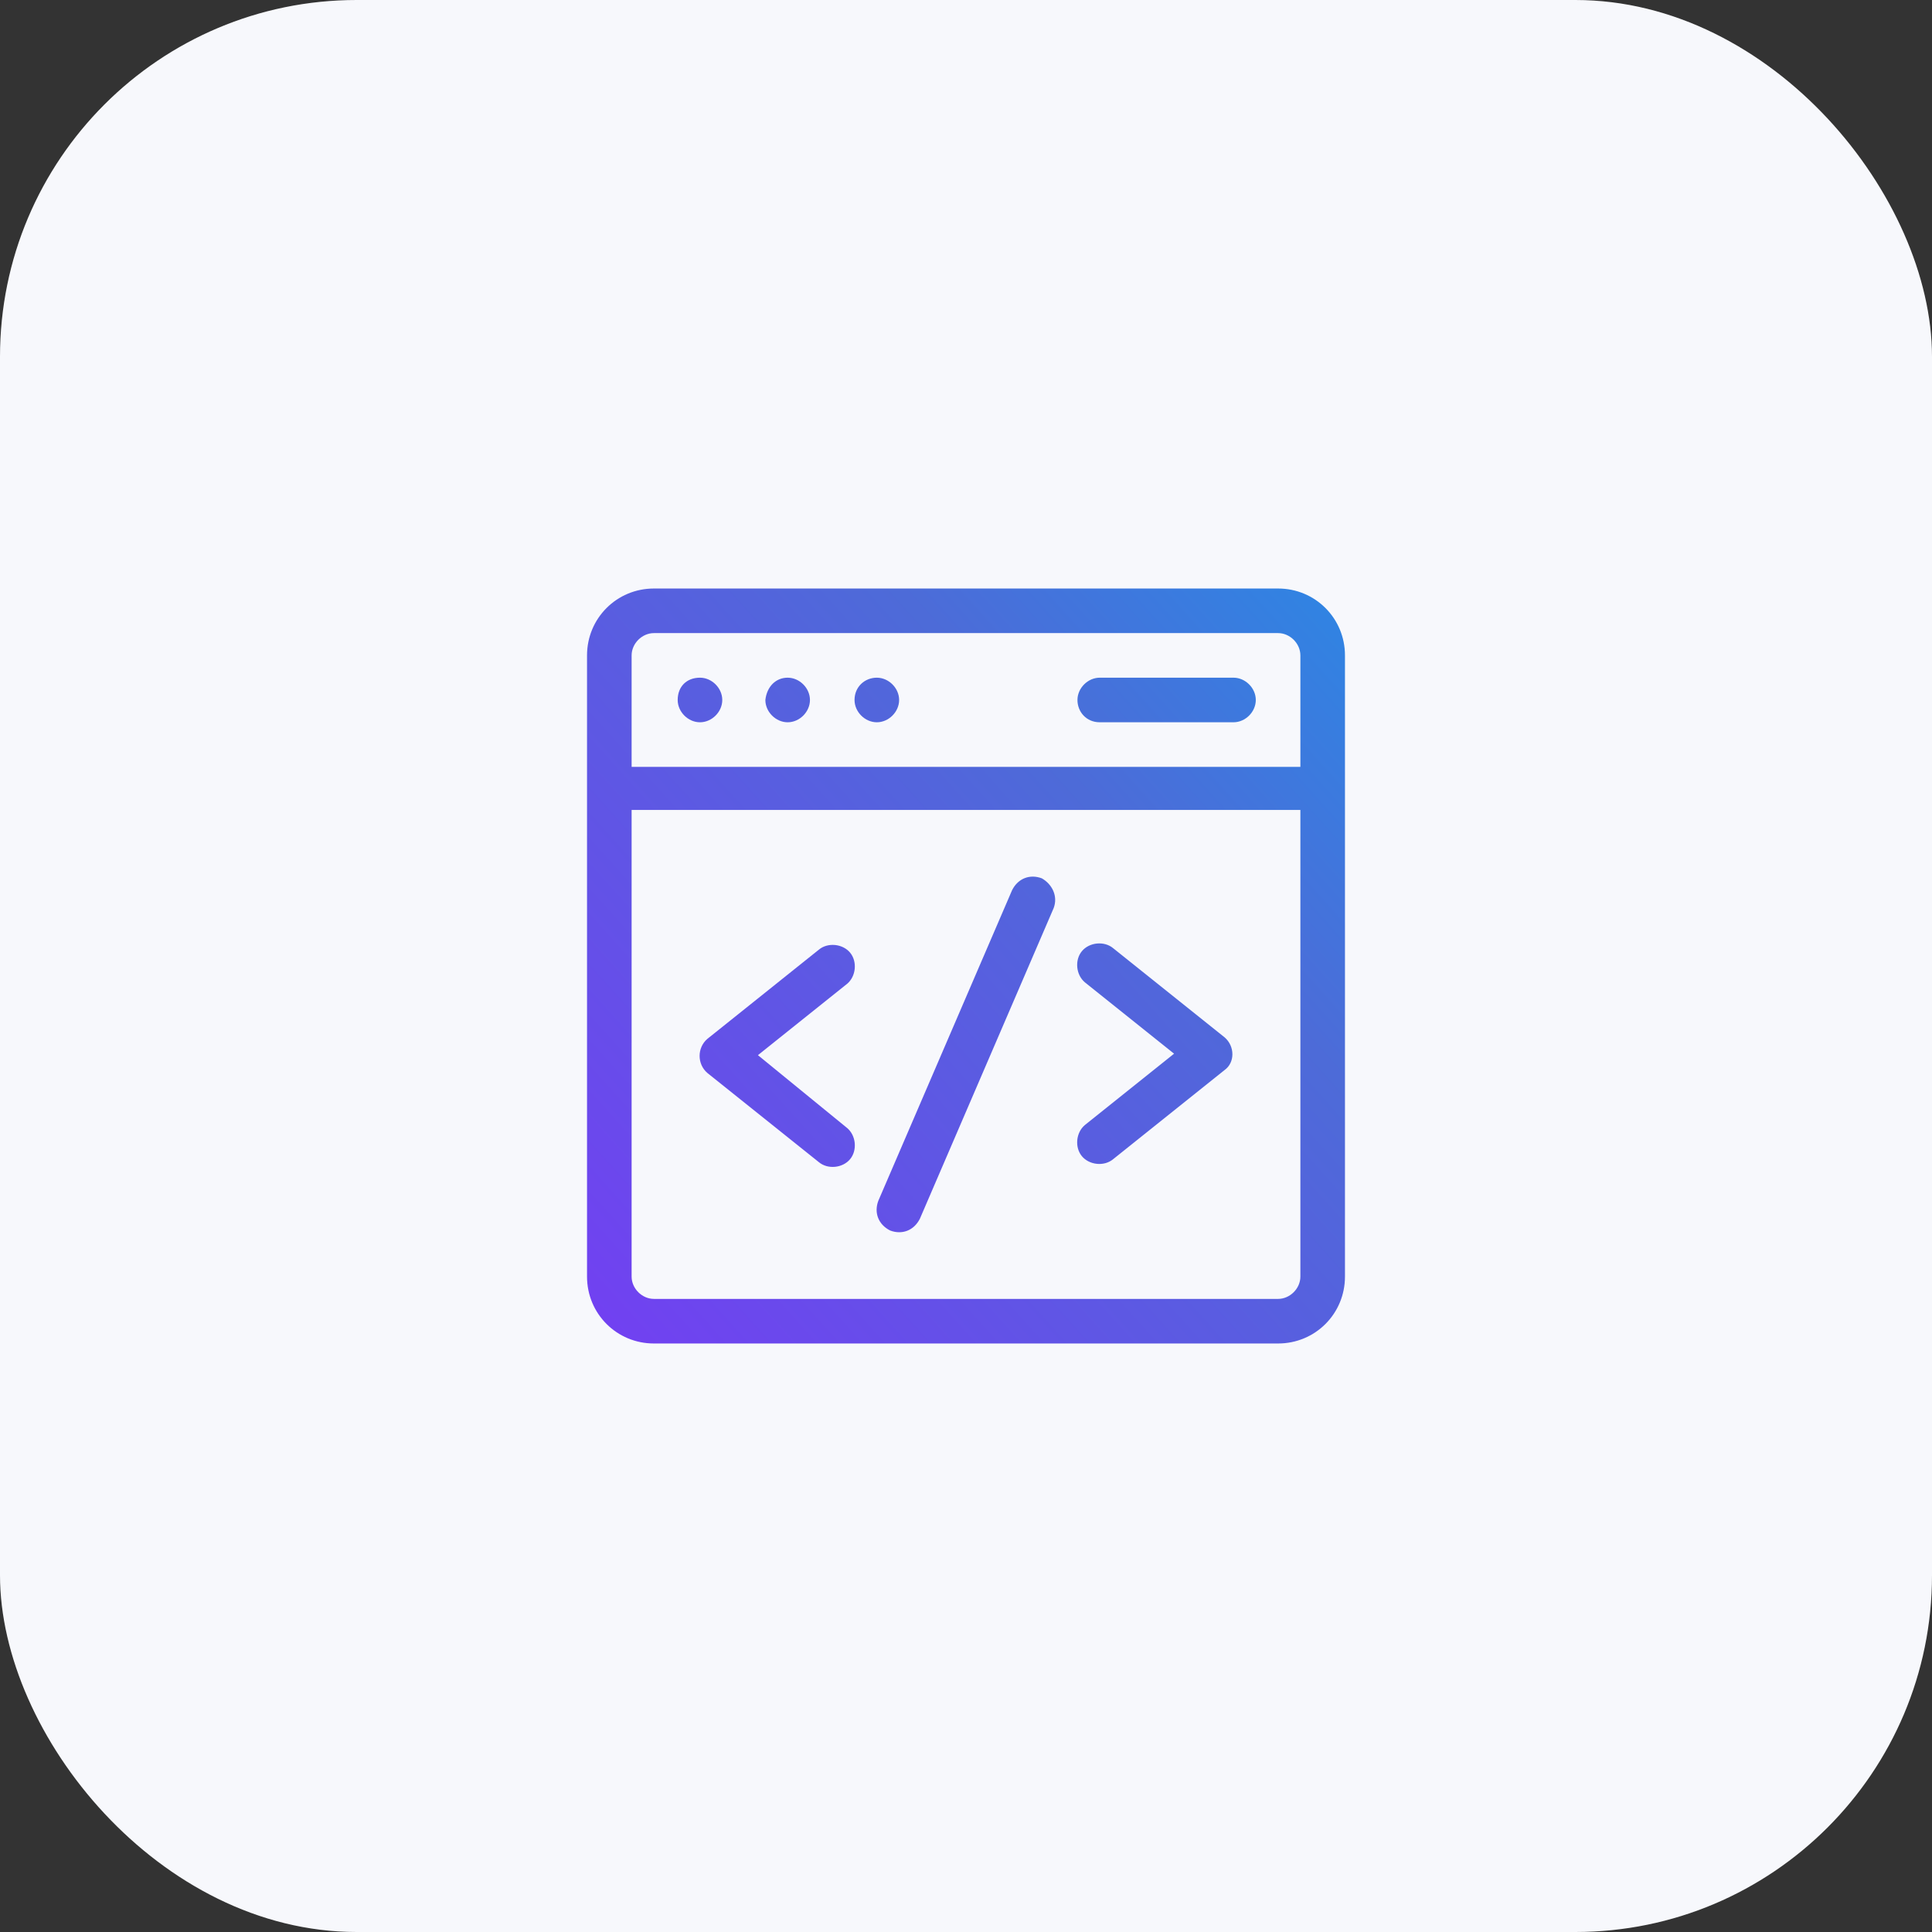
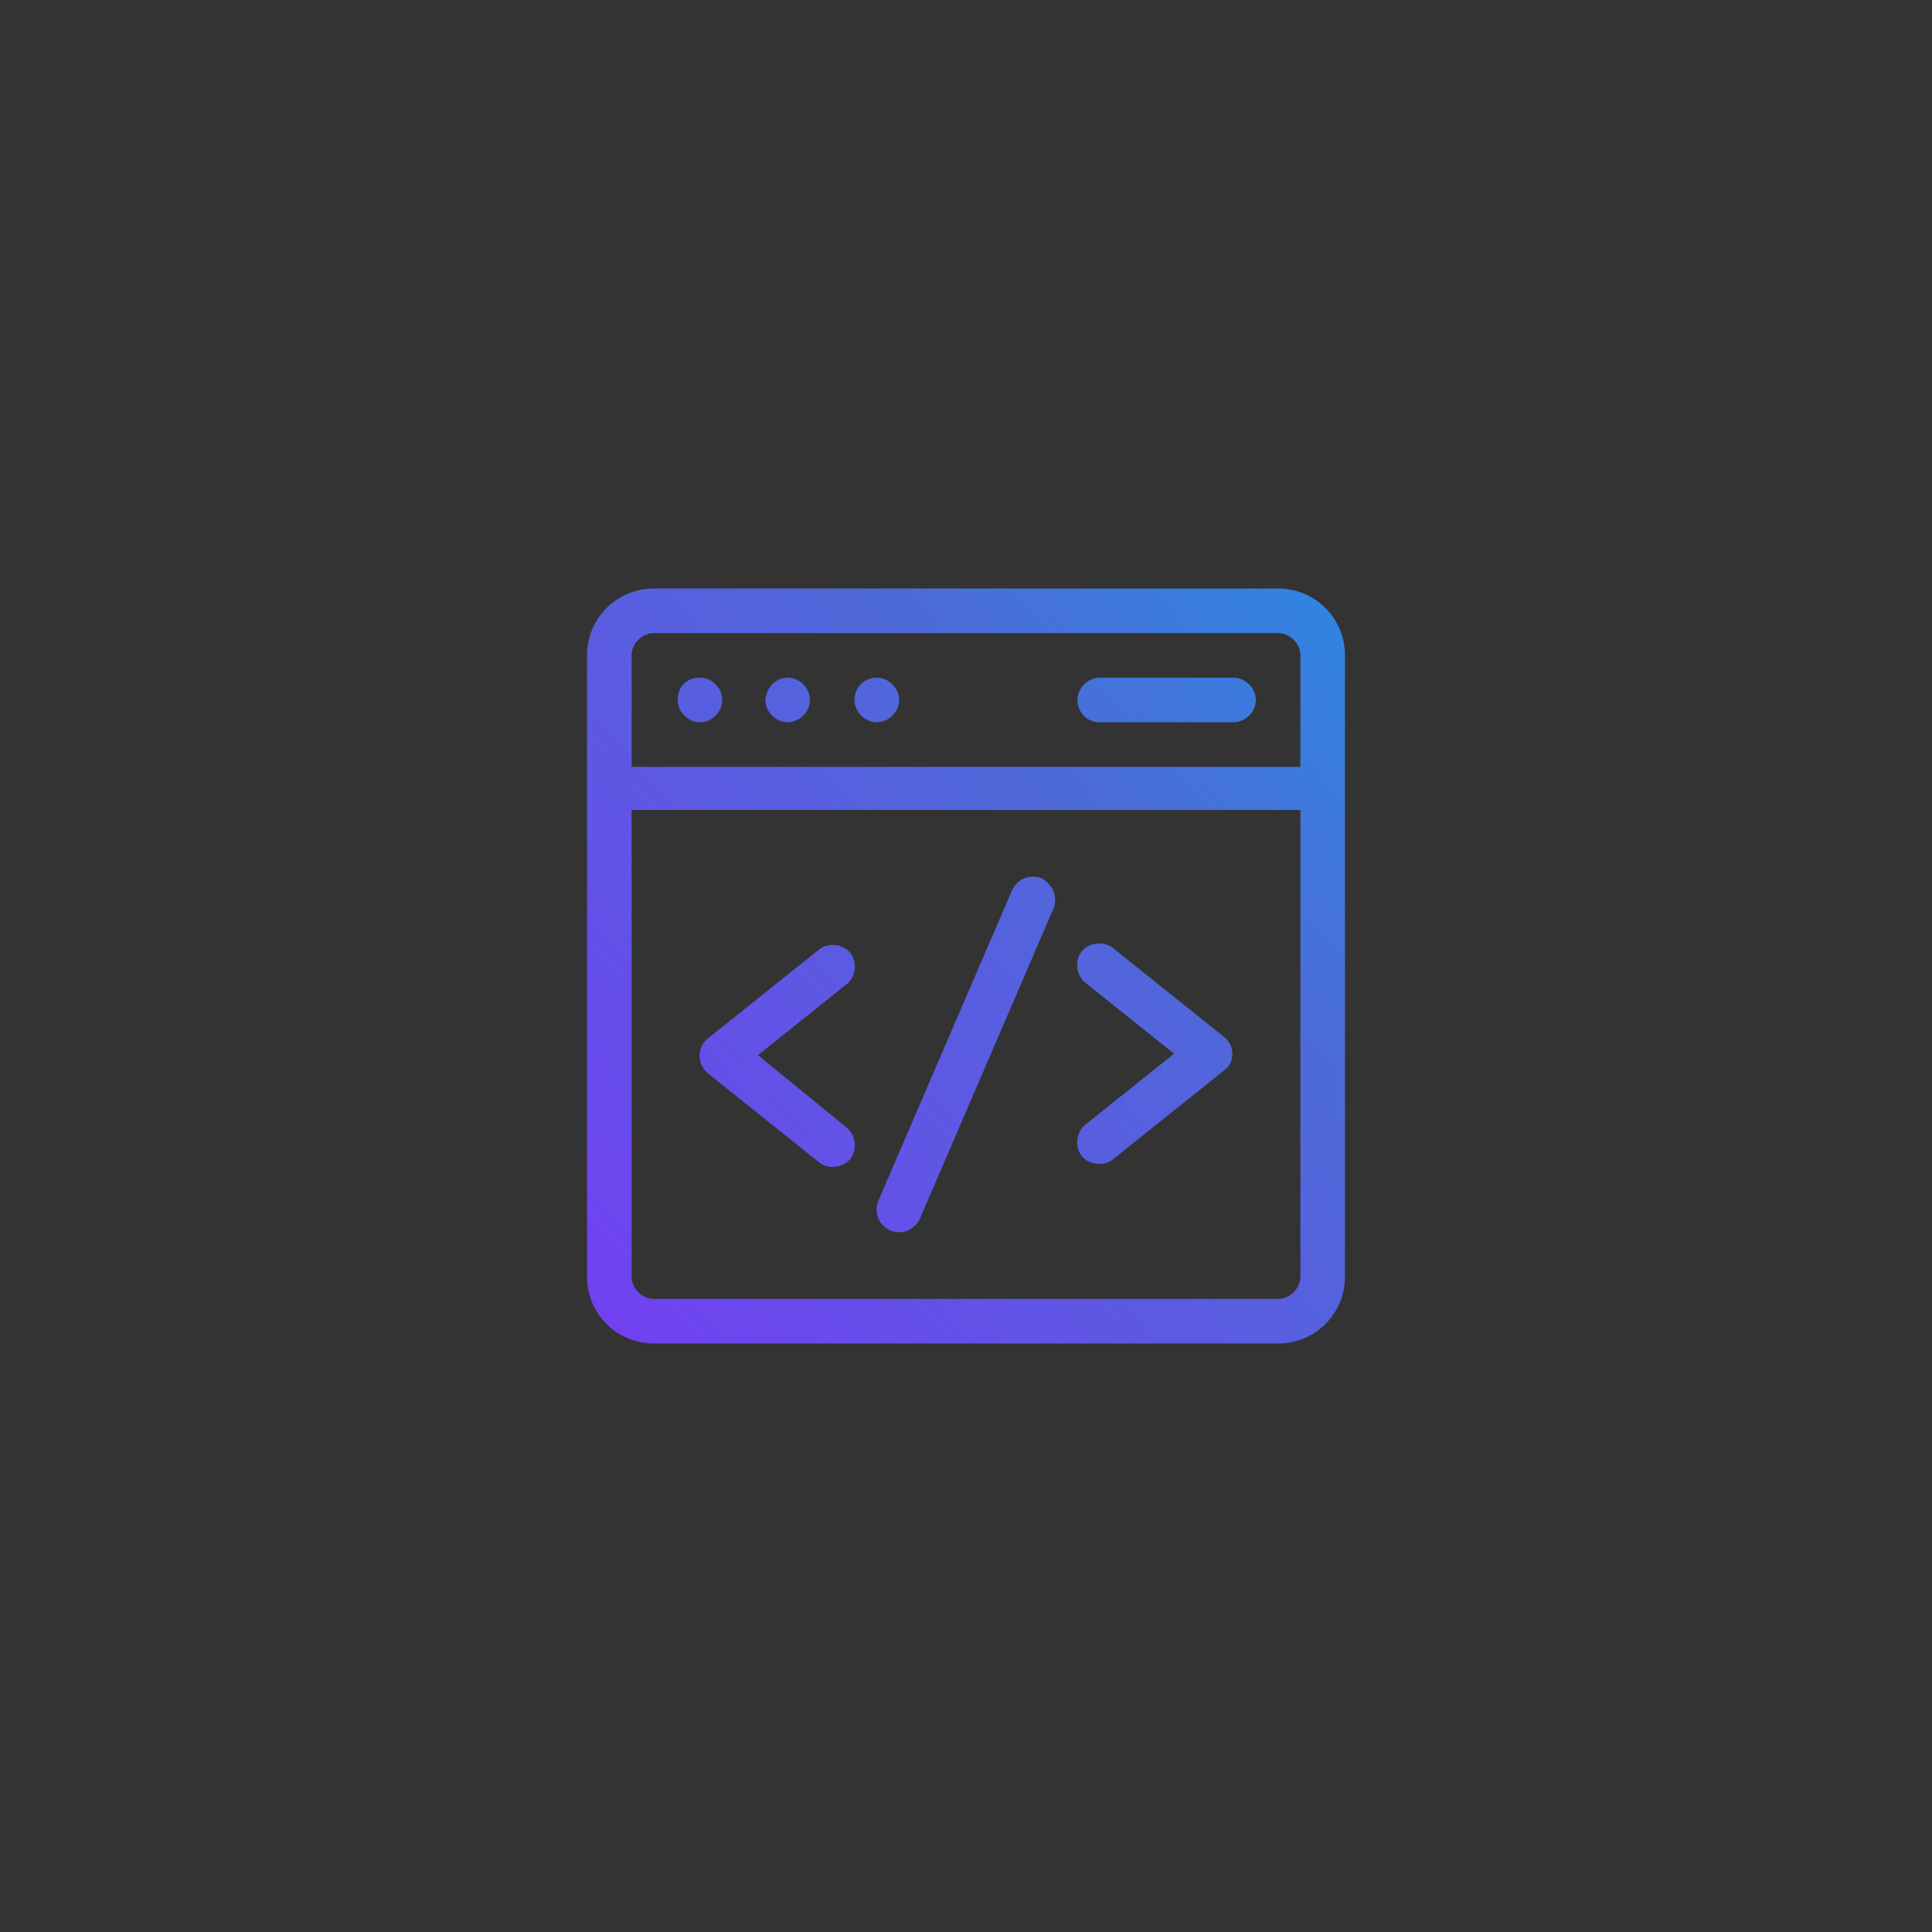
<svg xmlns="http://www.w3.org/2000/svg" xmlns:ns1="http://sodipodi.sourceforge.net/DTD/sodipodi-0.dtd" xmlns:ns2="http://www.inkscape.org/namespaces/inkscape" width="130" height="130" viewBox="0 0 130 130" version="1.1" id="svg30" ns1:docname="squared-icon-code.svg" ns2:version="1.2.2 (b0a8486, 2022-12-01)">
  <rect x="0" y="0" width="130" height="130" fill="#333333" stroke="none" />
  <ns1:namedview id="namedview32" pagecolor="#ffffff" bordercolor="#000000" borderopacity="0.25" ns2:showpageshadow="2" ns2:pageopacity="0.0" ns2:pagecheckerboard="0" ns2:deskcolor="#d1d1d1" showgrid="false" ns2:zoom="1.8153846" ns2:cx="64.724576" ns2:cy="65" ns2:window-width="1309" ns2:window-height="456" ns2:window-x="0" ns2:window-y="25" ns2:window-maximized="0" ns2:current-layer="svg30" />
  <defs id="defs22">
    <linearGradient id="svg-defs-gradient-squared-icon-code" x1="35" y1="95" x2="95" y2="35" gradientUnits="userSpaceOnUse">
      <stop offset="0" stop-color="#7141F1" id="stop2" />
      <stop offset="0.7" stop-color="#4D6BD8" id="stop4" />
      <stop offset="1" stop-color="#3183E2" id="stop6" />
    </linearGradient>
    <mask id="svg-defs-mask-squared-icon-code">
      <line class="uk-preserve" x1="40.52" y1="70.04" x2="70.75" y2="40.75" fill="none" stroke="#fff" stroke-linecap="round" stroke-width="2" id="line9" />
      <polyline class="uk-preserve" points="70.75 47.37 70.75 40.75 64.14 40.75" fill="none" stroke="#fff" stroke-linecap="round" stroke-linejoin="round" stroke-width="2" id="polyline11" />
      <line class="uk-preserve" x1="39.11" y1="89.25" x2="91.06" y2="89.25" fill="none" stroke="#fff" stroke-linecap="round" stroke-width="2" id="line13" />
      <polyline class="uk-preserve" points="77.36 88.93 77.36 48.31 85.87 48.31 85.87 88.93" fill="none" stroke="#fff" stroke-linecap="round" stroke-linejoin="round" stroke-width="2" id="polyline15" />
-       <polyline class="uk-preserve" points="61.3 88.93 61.3 63.42 69.81 63.42 69.81 88.93" fill="none" stroke="#fff" stroke-linecap="round" stroke-linejoin="round" stroke-width="2" id="polyline17" />
      <polyline class="uk-preserve" points="44.3 88.93 44.3 76.65 52.8 76.65 52.8 88.93" fill="none" stroke="#fff" stroke-linecap="round" stroke-linejoin="round" stroke-width="2" id="polyline19" />
    </mask>
    <linearGradient id="SVGID_1_" gradientUnits="userSpaceOnUse" x1="39.662" y1="87.814" x2="90.338" y2="42.186" gradientTransform="translate(-2.5e-6)">
      <stop offset="0" style="stop-color:#7141F1" id="stop38" />
      <stop offset="0.7" style="stop-color:#4D6BD8" id="stop40" />
      <stop offset="1" style="stop-color:#3183E2" id="stop42" />
    </linearGradient>
  </defs>
  <style id="style24">

    img[src*="squared-icon-code.svg"] + svg {
      filter: drop-shadow(20px 20px 20px rgba(60, 65, 124, 0.12)) drop-shadow(-20px -20px 20px rgba(255, 255, 255, 0.9));
      will-change: filter;
    }

  </style>
-   <rect class="uk-preserve" x="0" y="0" width="130" height="130" rx="24" fill="#f7f8fc" id="rect26" />
  <path class="st1" d="M 86,39.6 H 44 c -2.5,0 -4.5,2 -4.5,4.5 v 41.8 c 0,2.5 2,4.5 4.5,4.5 h 42 c 2.5,0 4.5,-2 4.5,-4.5 V 44.1 c 0,-2.5 -2,-4.5 -4.5,-4.5 z m -42,3 h 42 c 0.8,0 1.5,0.7 1.5,1.5 v 7.5 H 42.5 v -7.5 c 0,-0.8 0.7,-1.5 1.5,-1.5 z M 86,87.4 H 44 c -0.8,0 -1.5,-0.7 -1.5,-1.5 V 54.5 h 45 v 31.4 c 0,0.8 -0.7,1.5 -1.5,1.5 z M 70.1,59.1 c -0.8,-0.3 -1.6,0 -2,0.8 l -9,20.9 c -0.3,0.8 0,1.6 0.8,2 0.8,0.3 1.6,0 2,-0.8 l 9,-20.9 c 0.3,-0.8 -0.1,-1.6 -0.8,-2 z m -12.9,5 c -0.5,-0.6 -1.5,-0.7 -2.1,-0.2 l -7.5,6 c -0.7,0.6 -0.7,1.7 0,2.3 l 7.5,6 c 0.6,0.5 1.6,0.4 2.1,-0.2 0.5,-0.6 0.4,-1.6 -0.2,-2.1 l -6,-4.9 6,-4.8 c 0.6,-0.5 0.7,-1.5 0.2,-2.1 z m 25.2,5.7 -7.5,-6 c -0.6,-0.5 -1.6,-0.4 -2.1,0.2 -0.5,0.6 -0.4,1.6 0.2,2.1 l 6,4.8 -6,4.8 c -0.6,0.5 -0.7,1.5 -0.2,2.1 0.5,0.6 1.5,0.7 2.1,0.2 l 7.5,-6 c 0.7,-0.5 0.7,-1.6 0,-2.2 z m -35.3,-24.2 c 0.8,0 1.5,0.7 1.5,1.5 0,0.8 -0.7,1.5 -1.5,1.5 -0.8,0 -1.5,-0.7 -1.5,-1.5 0,-0.9 0.6,-1.5 1.5,-1.5 z m 5.9,0 c 0.8,0 1.5,0.7 1.5,1.5 0,0.8 -0.7,1.5 -1.5,1.5 -0.8,0 -1.5,-0.7 -1.5,-1.5 0.1,-0.9 0.7,-1.5 1.5,-1.5 z m 6,0 c 0.8,0 1.5,0.7 1.5,1.5 0,0.8 -0.7,1.5 -1.5,1.5 -0.8,0 -1.5,-0.7 -1.5,-1.5 0,-0.9 0.7,-1.5 1.5,-1.5 z m 15,3 h 9 c 0.8,0 1.5,-0.7 1.5,-1.5 0,-0.8 -0.7,-1.5 -1.5,-1.5 h -9 c -0.8,0 -1.5,0.7 -1.5,1.5 0,0.8 0.6,1.5 1.5,1.5 z" id="path45" style="fill:url(#SVGID_1_)" />
</svg>